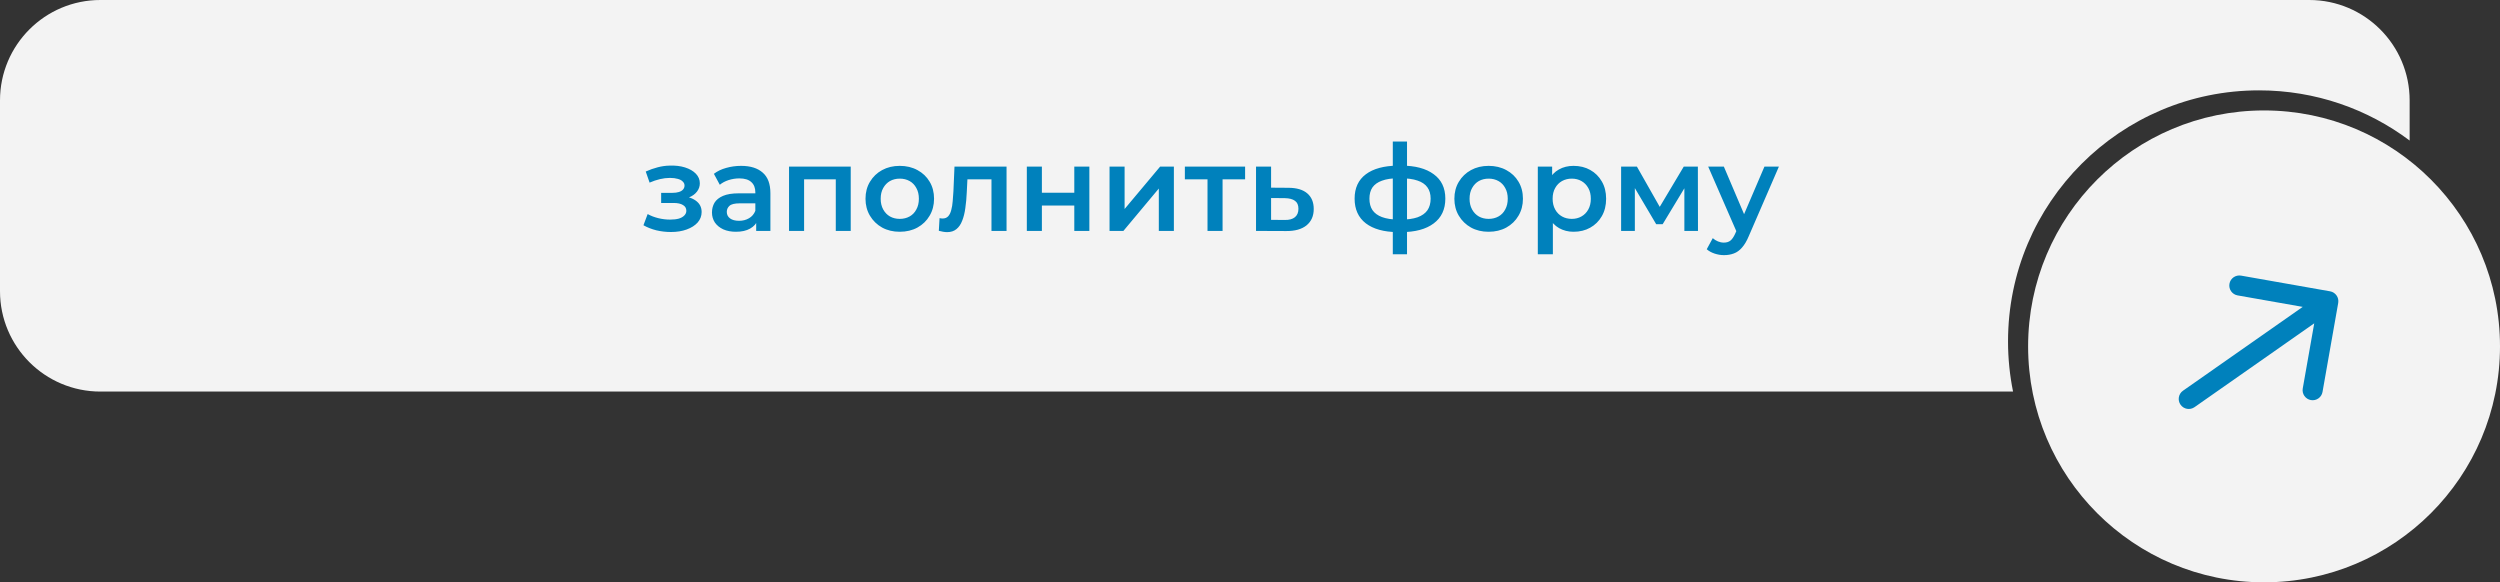
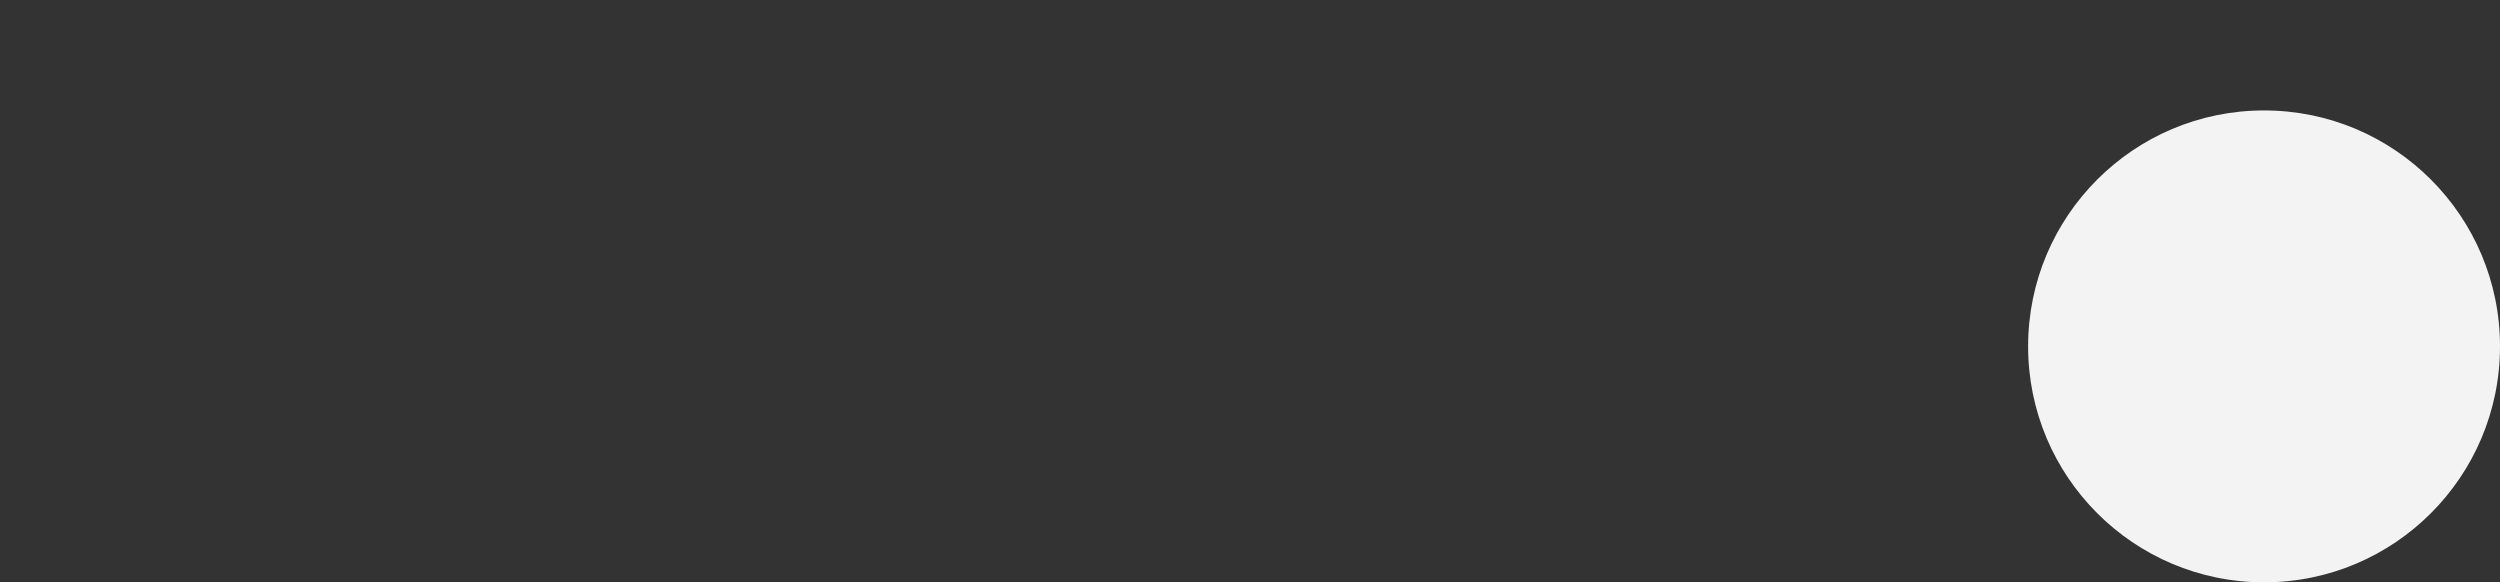
<svg xmlns="http://www.w3.org/2000/svg" width="249" height="58" viewBox="0 0 249 58" fill="none">
  <rect x="0" y="0" width="249" height="58" fill="#333333" stroke="none" />
-   <path fill-rule="evenodd" clip-rule="evenodd" d="M10 0C4.477 0 0 4.477 0 10V29C0 34.523 4.477 39 10 39H200.5C200.172 37.384 200 35.712 200 34C200 20.193 211.193 9 225 9C230.628 9 235.822 10.86 240 13.998V10C240 4.477 235.523 0 230 0H10Z" fill="#F3F3F3" />
  <circle cx="225.5" cy="34.5" r="23.5" fill="#F3F3F3" />
-   <path d="M217.426 38.915C216.974 39.231 216.864 39.855 217.181 40.307C217.498 40.76 218.121 40.87 218.574 40.553L217.426 38.915ZM232.886 30.174C232.982 29.63 232.619 29.111 232.075 29.015L223.212 27.452C222.668 27.356 222.149 27.72 222.053 28.264C221.957 28.807 222.321 29.326 222.865 29.422L230.743 30.811L229.354 38.69C229.258 39.233 229.621 39.752 230.165 39.848C230.709 39.944 231.228 39.581 231.323 39.037L232.886 30.174ZM218.574 40.553L232.475 30.819L231.328 29.181L217.426 38.915L218.574 40.553Z" fill="#0081BC" />
-   <path d="M66.823 23.108C66.335 23.108 65.851 23.052 65.371 22.94C64.899 22.82 64.471 22.652 64.087 22.436L64.507 21.32C64.819 21.496 65.171 21.632 65.563 21.728C65.955 21.824 66.347 21.872 66.739 21.872C67.075 21.872 67.363 21.84 67.603 21.776C67.843 21.704 68.027 21.6 68.155 21.464C68.291 21.328 68.359 21.172 68.359 20.996C68.359 20.74 68.247 20.548 68.023 20.42C67.807 20.284 67.495 20.216 67.087 20.216H65.851V19.208H66.967C67.223 19.208 67.439 19.18 67.615 19.124C67.799 19.068 67.939 18.984 68.035 18.872C68.131 18.76 68.179 18.628 68.179 18.476C68.179 18.324 68.119 18.192 67.999 18.08C67.887 17.96 67.723 17.872 67.507 17.816C67.291 17.752 67.031 17.72 66.727 17.72C66.407 17.72 66.075 17.76 65.731 17.84C65.395 17.92 65.051 18.036 64.699 18.188L64.315 17.084C64.723 16.9 65.119 16.76 65.503 16.664C65.895 16.56 66.283 16.504 66.667 16.496C67.251 16.472 67.771 16.532 68.227 16.676C68.683 16.82 69.043 17.028 69.307 17.3C69.571 17.572 69.703 17.892 69.703 18.26C69.703 18.564 69.607 18.84 69.415 19.088C69.231 19.328 68.975 19.516 68.647 19.652C68.327 19.788 67.959 19.856 67.543 19.856L67.591 19.532C68.303 19.532 68.863 19.676 69.271 19.964C69.679 20.244 69.883 20.628 69.883 21.116C69.883 21.508 69.751 21.856 69.487 22.16C69.223 22.456 68.859 22.688 68.395 22.856C67.939 23.024 67.415 23.108 66.823 23.108ZM75.316 23V21.704L75.232 21.428V19.16C75.232 18.72 75.1 18.38 74.836 18.14C74.572 17.892 74.172 17.768 73.636 17.768C73.276 17.768 72.92 17.824 72.568 17.936C72.224 18.048 71.932 18.204 71.692 18.404L71.104 17.312C71.448 17.048 71.856 16.852 72.328 16.724C72.808 16.588 73.304 16.52 73.816 16.52C74.744 16.52 75.46 16.744 75.964 17.192C76.476 17.632 76.732 18.316 76.732 19.244V23H75.316ZM73.3 23.084C72.82 23.084 72.4 23.004 72.04 22.844C71.68 22.676 71.4 22.448 71.2 22.16C71.008 21.864 70.912 21.532 70.912 21.164C70.912 20.804 70.996 20.48 71.164 20.192C71.34 19.904 71.624 19.676 72.016 19.508C72.408 19.34 72.928 19.256 73.576 19.256H75.436V20.252H73.684C73.172 20.252 72.828 20.336 72.652 20.504C72.476 20.664 72.388 20.864 72.388 21.104C72.388 21.376 72.496 21.592 72.712 21.752C72.928 21.912 73.228 21.992 73.612 21.992C73.98 21.992 74.308 21.908 74.596 21.74C74.892 21.572 75.104 21.324 75.232 20.996L75.484 21.896C75.34 22.272 75.08 22.564 74.704 22.772C74.336 22.98 73.868 23.084 73.3 23.084ZM78.588 23V16.592H84.732V23H83.244V17.516L83.592 17.864H79.74L80.088 17.516V23H78.588ZM89.612 23.084C88.956 23.084 88.372 22.944 87.86 22.664C87.348 22.376 86.944 21.984 86.648 21.488C86.352 20.992 86.204 20.428 86.204 19.796C86.204 19.156 86.352 18.592 86.648 18.104C86.944 17.608 87.348 17.22 87.86 16.94C88.372 16.66 88.956 16.52 89.612 16.52C90.276 16.52 90.864 16.66 91.376 16.94C91.896 17.22 92.3 17.604 92.588 18.092C92.884 18.58 93.032 19.148 93.032 19.796C93.032 20.428 92.884 20.992 92.588 21.488C92.3 21.984 91.896 22.376 91.376 22.664C90.864 22.944 90.276 23.084 89.612 23.084ZM89.612 21.8C89.98 21.8 90.308 21.72 90.596 21.56C90.884 21.4 91.108 21.168 91.268 20.864C91.436 20.56 91.52 20.204 91.52 19.796C91.52 19.38 91.436 19.024 91.268 18.728C91.108 18.424 90.884 18.192 90.596 18.032C90.308 17.872 89.984 17.792 89.624 17.792C89.256 17.792 88.928 17.872 88.64 18.032C88.36 18.192 88.136 18.424 87.968 18.728C87.8 19.024 87.716 19.38 87.716 19.796C87.716 20.204 87.8 20.56 87.968 20.864C88.136 21.168 88.36 21.4 88.64 21.56C88.928 21.72 89.252 21.8 89.612 21.8ZM93.507 22.988L93.579 21.728C93.635 21.736 93.688 21.744 93.736 21.752C93.784 21.76 93.828 21.764 93.868 21.764C94.115 21.764 94.308 21.688 94.444 21.536C94.579 21.384 94.68 21.18 94.743 20.924C94.816 20.66 94.864 20.368 94.888 20.048C94.919 19.72 94.944 19.392 94.96 19.064L95.067 16.592H100.252V23H98.751V17.456L99.1 17.864H96.052L96.376 17.444L96.291 19.136C96.267 19.704 96.219 20.232 96.147 20.72C96.084 21.2 95.98 21.62 95.835 21.98C95.7 22.34 95.507 22.62 95.26 22.82C95.019 23.02 94.712 23.12 94.335 23.12C94.216 23.12 94.084 23.108 93.939 23.084C93.803 23.06 93.659 23.028 93.507 22.988ZM102.272 23V16.592H103.772V19.196H107V16.592H108.5V23H107V20.468H103.772V23H102.272ZM110.51 23V16.592H112.01V20.816L115.55 16.592H116.918V23H115.418V18.776L111.89 23H110.51ZM120.268 23V17.504L120.616 17.864H118.012V16.592H124.012V17.864H121.42L121.768 17.504V23H120.268ZM128.316 18.704C129.14 18.704 129.768 18.888 130.2 19.256C130.632 19.624 130.848 20.144 130.848 20.816C130.848 21.512 130.608 22.056 130.128 22.448C129.648 22.832 128.972 23.02 128.1 23.012L125.1 23V16.592H126.6V18.692L128.316 18.704ZM127.968 21.908C128.408 21.916 128.744 21.824 128.976 21.632C129.208 21.44 129.324 21.16 129.324 20.792C129.324 20.424 129.208 20.16 128.976 20C128.752 19.832 128.416 19.744 127.968 19.736L126.6 19.724V21.896L127.968 21.908ZM139.551 23.12C139.543 23.12 139.507 23.12 139.443 23.12C139.387 23.12 139.331 23.12 139.275 23.12C139.227 23.12 139.195 23.12 139.179 23.12C137.827 23.104 136.779 22.812 136.035 22.244C135.291 21.668 134.919 20.848 134.919 19.784C134.919 18.728 135.291 17.92 136.035 17.36C136.779 16.8 137.839 16.512 139.215 16.496C139.231 16.496 139.263 16.496 139.311 16.496C139.367 16.496 139.419 16.496 139.467 16.496C139.523 16.496 139.555 16.496 139.563 16.496C140.947 16.496 142.023 16.78 142.791 17.348C143.567 17.908 143.955 18.72 143.955 19.784C143.955 20.856 143.567 21.68 142.791 22.256C142.023 22.832 140.943 23.12 139.551 23.12ZM139.503 21.872C140.183 21.872 140.743 21.796 141.183 21.644C141.623 21.484 141.951 21.252 142.167 20.948C142.383 20.636 142.491 20.248 142.491 19.784C142.491 19.328 142.383 18.952 142.167 18.656C141.951 18.352 141.623 18.128 141.183 17.984C140.743 17.832 140.183 17.756 139.503 17.756C139.487 17.756 139.447 17.756 139.383 17.756C139.327 17.756 139.291 17.756 139.275 17.756C138.611 17.756 138.067 17.836 137.643 17.996C137.219 18.148 136.903 18.372 136.695 18.668C136.495 18.964 136.395 19.336 136.395 19.784C136.395 20.24 136.495 20.62 136.695 20.924C136.903 21.228 137.219 21.46 137.643 21.62C138.075 21.78 138.619 21.864 139.275 21.872C139.291 21.872 139.327 21.872 139.383 21.872C139.447 21.872 139.487 21.872 139.503 21.872ZM138.723 25.328V14.096H140.139V25.328H138.723ZM148.264 23.084C147.608 23.084 147.024 22.944 146.512 22.664C146 22.376 145.596 21.984 145.3 21.488C145.004 20.992 144.856 20.428 144.856 19.796C144.856 19.156 145.004 18.592 145.3 18.104C145.596 17.608 146 17.22 146.512 16.94C147.024 16.66 147.608 16.52 148.264 16.52C148.928 16.52 149.516 16.66 150.028 16.94C150.548 17.22 150.952 17.604 151.24 18.092C151.536 18.58 151.684 19.148 151.684 19.796C151.684 20.428 151.536 20.992 151.24 21.488C150.952 21.984 150.548 22.376 150.028 22.664C149.516 22.944 148.928 23.084 148.264 23.084ZM148.264 21.8C148.632 21.8 148.96 21.72 149.248 21.56C149.536 21.4 149.76 21.168 149.92 20.864C150.088 20.56 150.172 20.204 150.172 19.796C150.172 19.38 150.088 19.024 149.92 18.728C149.76 18.424 149.536 18.192 149.248 18.032C148.96 17.872 148.636 17.792 148.276 17.792C147.908 17.792 147.58 17.872 147.292 18.032C147.012 18.192 146.788 18.424 146.62 18.728C146.452 19.024 146.368 19.38 146.368 19.796C146.368 20.204 146.452 20.56 146.62 20.864C146.788 21.168 147.012 21.4 147.292 21.56C147.58 21.72 147.904 21.8 148.264 21.8ZM156.718 23.084C156.198 23.084 155.722 22.964 155.29 22.724C154.866 22.484 154.526 22.124 154.27 21.644C154.022 21.156 153.898 20.54 153.898 19.796C153.898 19.044 154.018 18.428 154.258 17.948C154.506 17.468 154.842 17.112 155.266 16.88C155.69 16.64 156.174 16.52 156.718 16.52C157.35 16.52 157.906 16.656 158.386 16.928C158.874 17.2 159.258 17.58 159.538 18.068C159.826 18.556 159.97 19.132 159.97 19.796C159.97 20.46 159.826 21.04 159.538 21.536C159.258 22.024 158.874 22.404 158.386 22.676C157.906 22.948 157.35 23.084 156.718 23.084ZM153.166 25.328V16.592H154.594V18.104L154.546 19.808L154.666 21.512V25.328H153.166ZM156.55 21.8C156.91 21.8 157.23 21.72 157.51 21.56C157.798 21.4 158.026 21.168 158.194 20.864C158.362 20.56 158.446 20.204 158.446 19.796C158.446 19.38 158.362 19.024 158.194 18.728C158.026 18.424 157.798 18.192 157.51 18.032C157.23 17.872 156.91 17.792 156.55 17.792C156.19 17.792 155.866 17.872 155.578 18.032C155.29 18.192 155.062 18.424 154.894 18.728C154.726 19.024 154.642 19.38 154.642 19.796C154.642 20.204 154.726 20.56 154.894 20.864C155.062 21.168 155.29 21.4 155.578 21.56C155.866 21.72 156.19 21.8 156.55 21.8ZM161.463 23V16.592H163.035L165.615 21.14H164.991L167.703 16.592H169.107L169.119 23H167.763V18.2L168.003 18.356L165.603 22.328H164.955L162.543 18.248L162.831 18.176V23H161.463ZM171.707 25.412C171.395 25.412 171.083 25.36 170.771 25.256C170.459 25.152 170.199 25.008 169.991 24.824L170.591 23.72C170.743 23.856 170.915 23.964 171.107 24.044C171.299 24.124 171.495 24.164 171.695 24.164C171.967 24.164 172.187 24.096 172.355 23.96C172.523 23.824 172.679 23.596 172.823 23.276L173.195 22.436L173.315 22.256L175.739 16.592H177.179L174.179 23.516C173.979 23.996 173.755 24.376 173.507 24.656C173.267 24.936 172.995 25.132 172.691 25.244C172.395 25.356 172.067 25.412 171.707 25.412ZM173.027 23.228L170.135 16.592H171.695L174.047 22.124L173.027 23.228Z" fill="#0081BC" />
</svg>